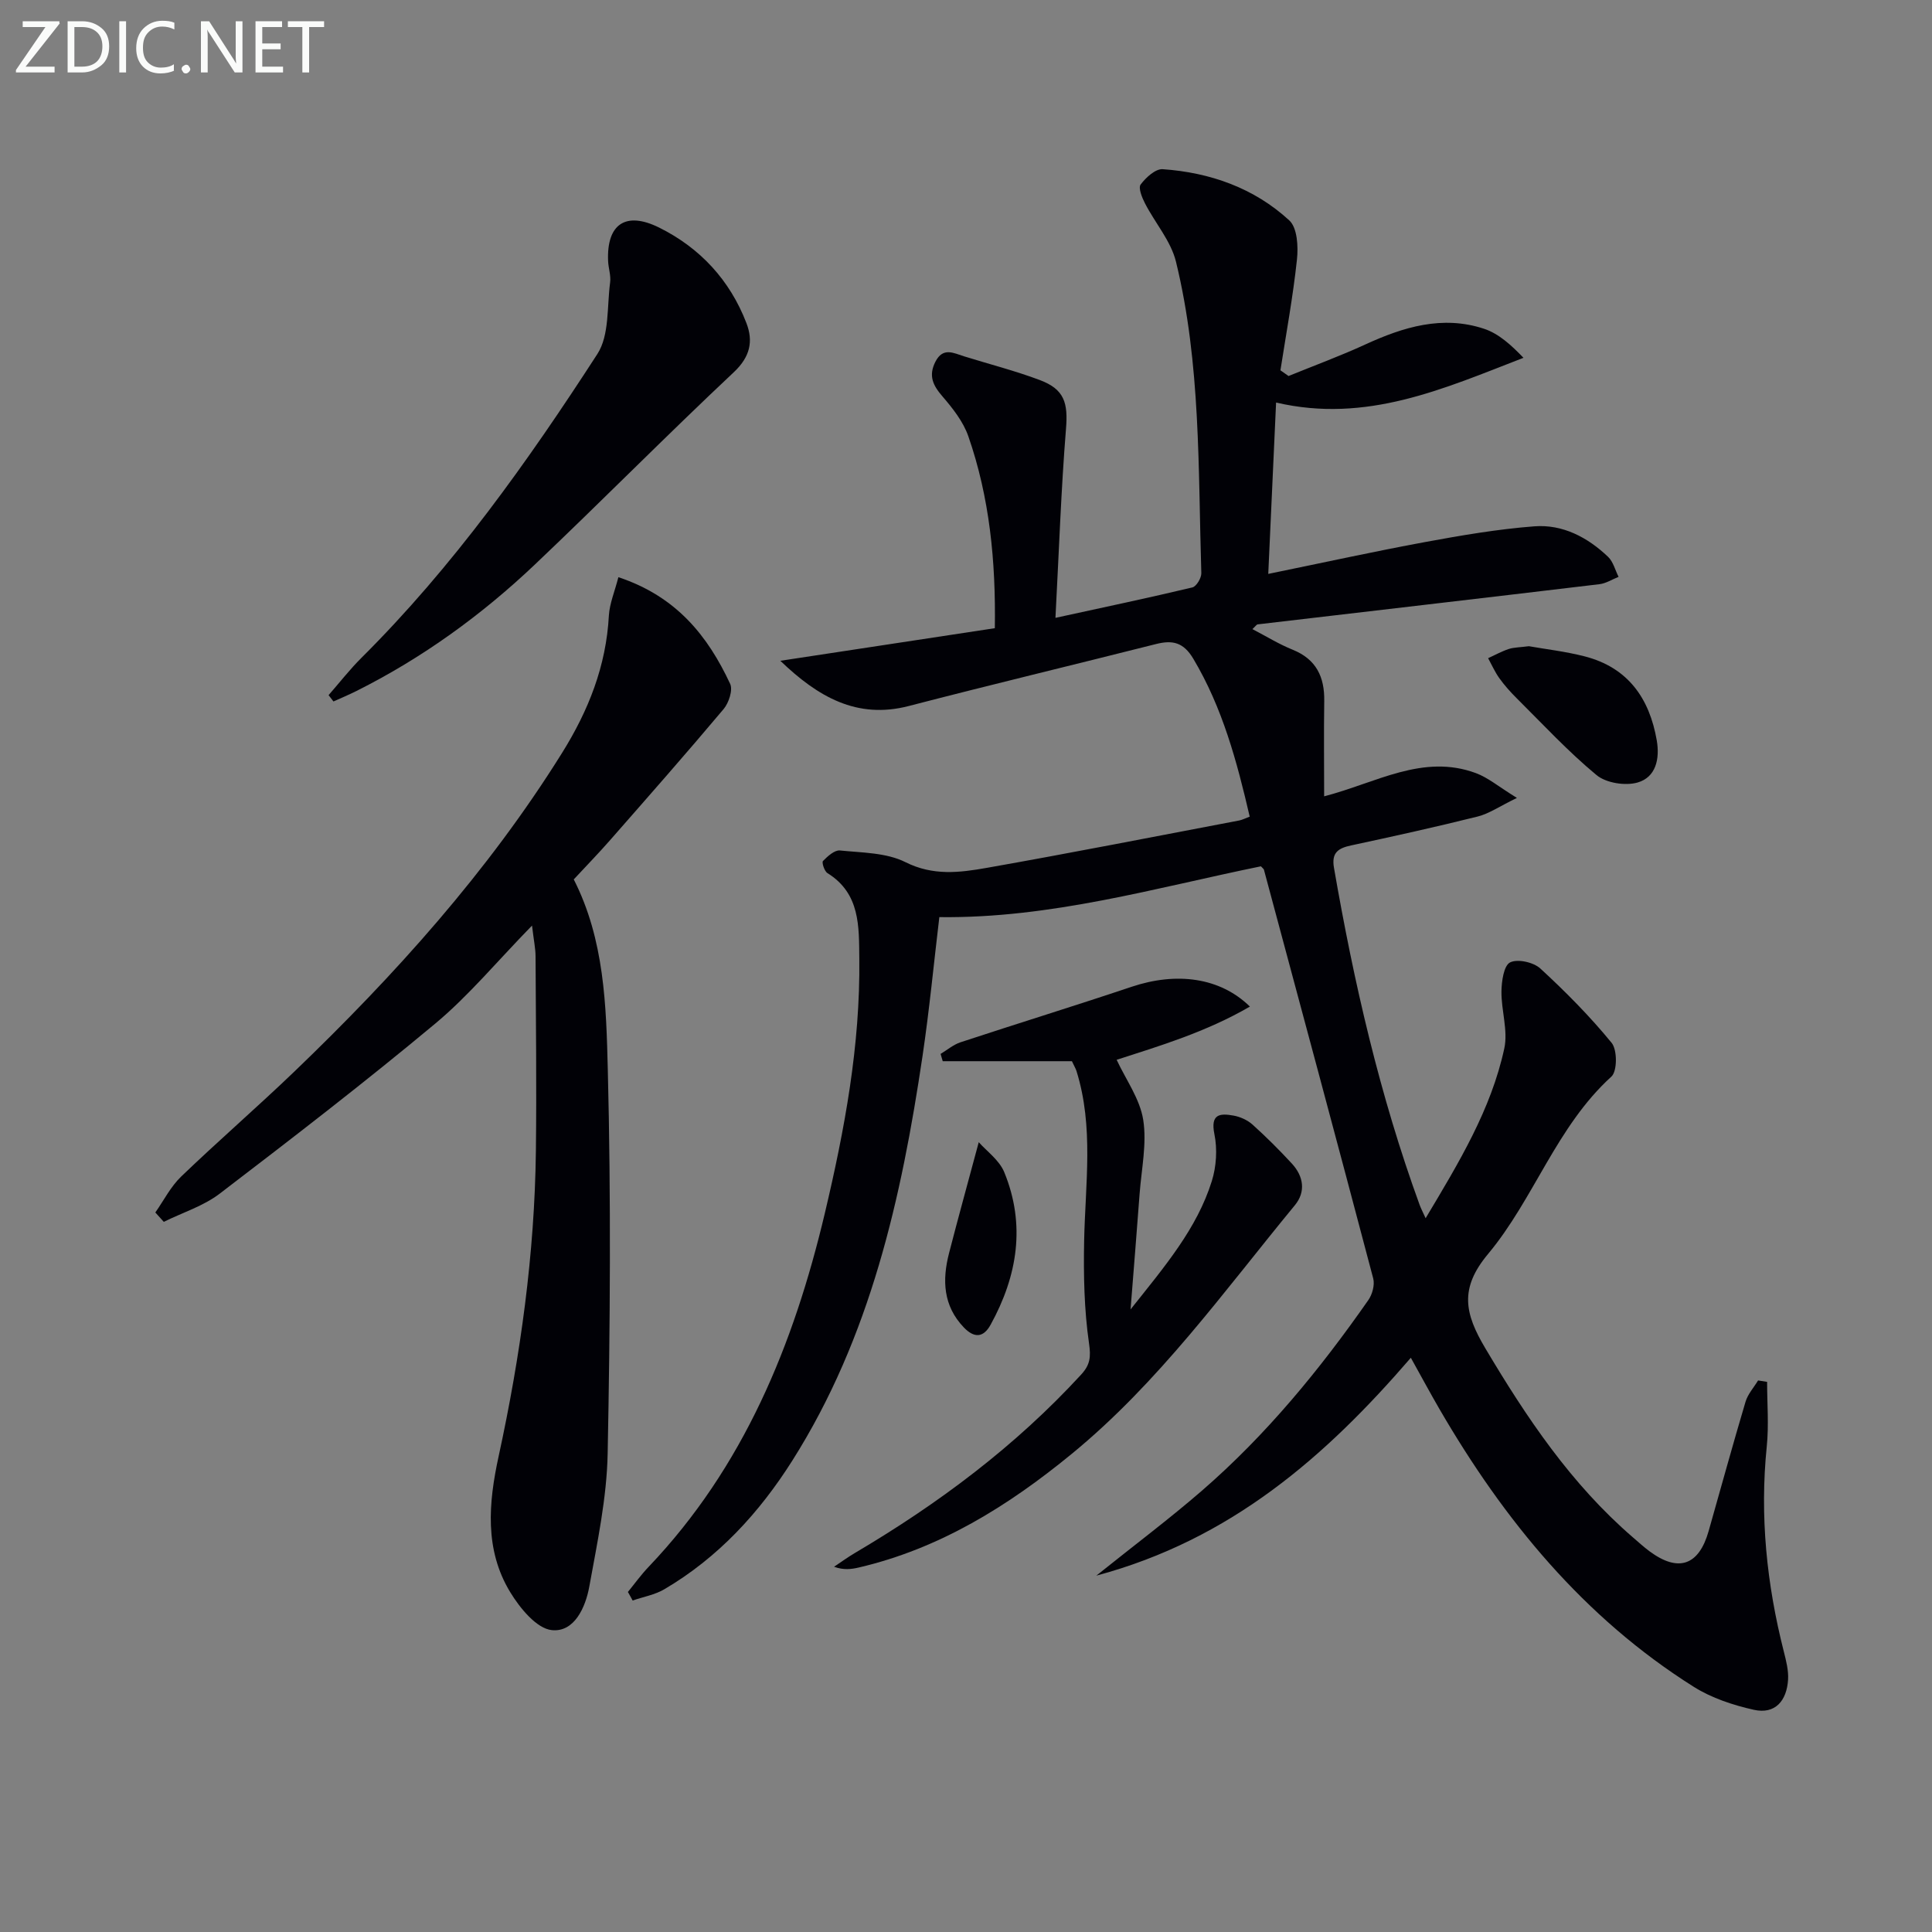
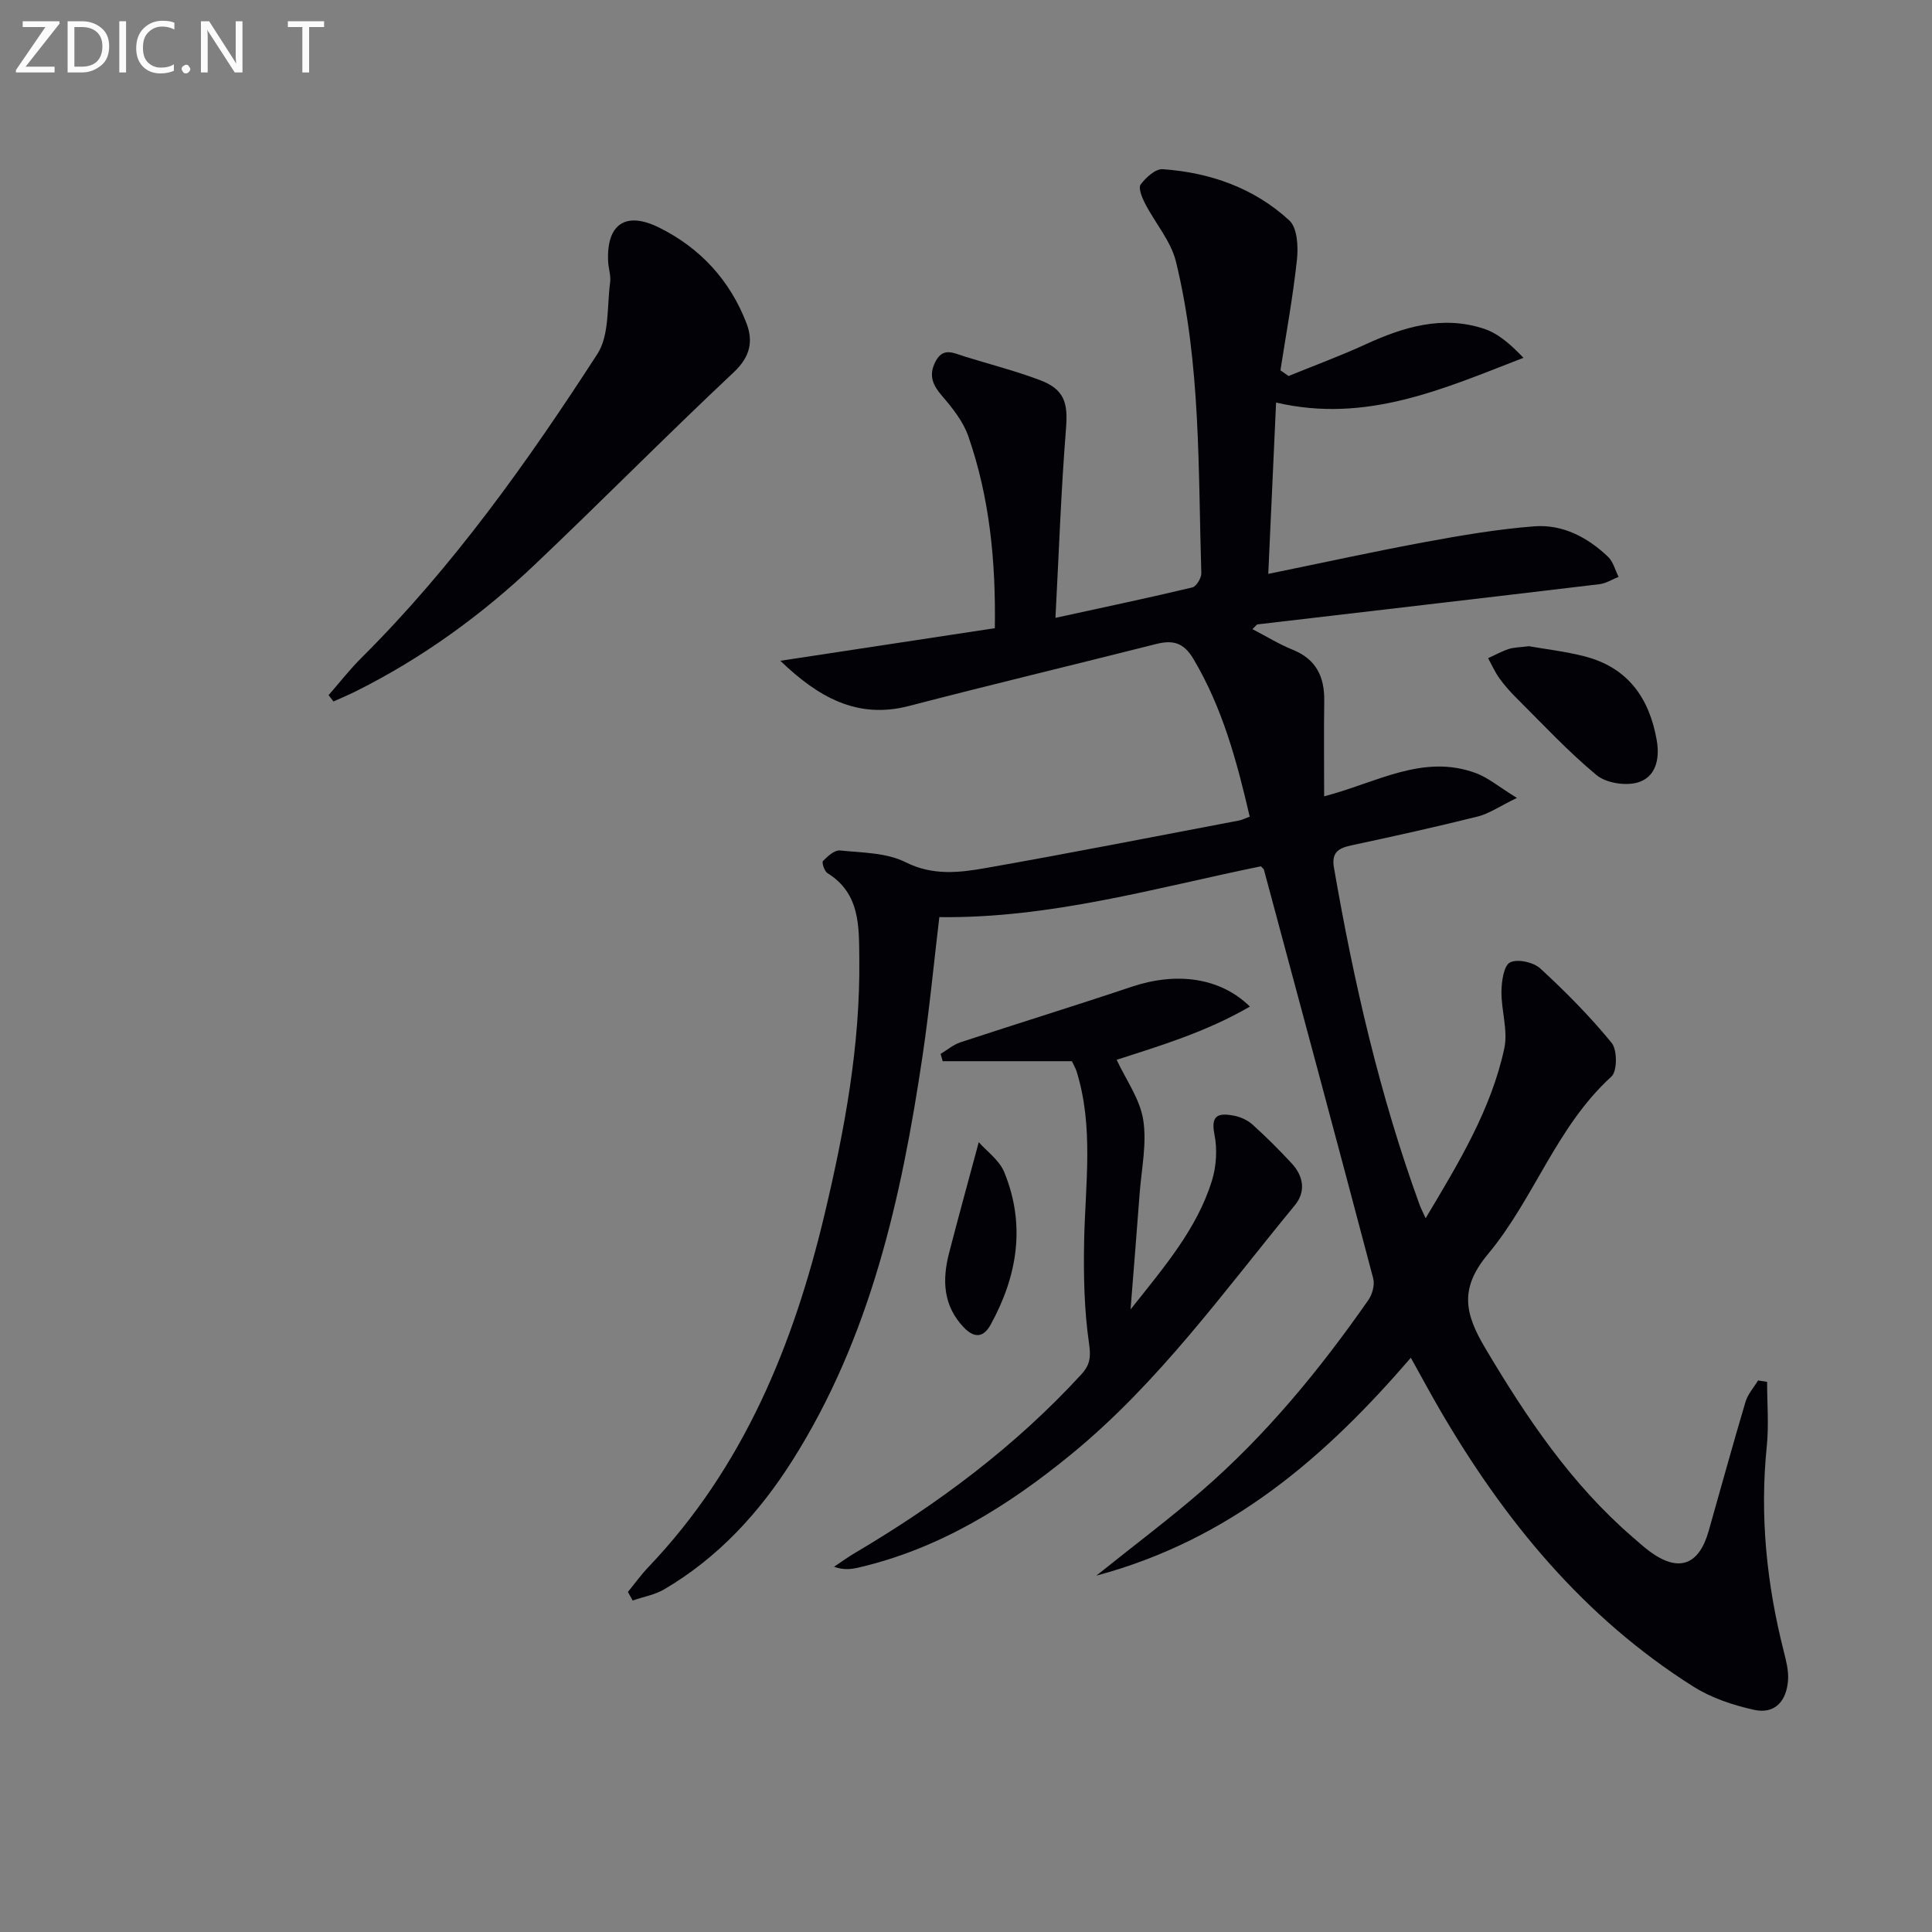
<svg xmlns="http://www.w3.org/2000/svg" enable-background="new 0 0 400 400" viewBox="0 0 400 400">
  <rect x="0" y="0" width="400" height="400" fill="#808080" stroke="none" />
  <path d="m130 329.6c1.42-1.74 2.74-3.58 4.29-5.2 19.68-20.65 30.03-46.01 36.48-73.2 4.1-17.3 7.35-34.78 7.14-52.69-.08-6.65.23-13.5-6.59-17.74-.64-.39-1.22-2.22-.93-2.51.96-.98 2.39-2.29 3.51-2.18 4.59.47 9.62.44 13.56 2.42 5.72 2.87 11.23 2.17 16.79 1.19 17.47-3.08 34.89-6.51 52.32-9.82.62-.12 1.21-.44 2.17-.79-2.65-11.43-5.63-22.53-11.67-32.68-2.04-3.43-4.3-3.92-7.72-3.06-17.06 4.31-34.17 8.41-51.19 12.83-10.77 2.8-18.86-1.93-26.6-9.36 14.72-2.24 29.45-4.48 44.41-6.75.21-13.9-1.08-27.06-5.49-39.74-1.05-3.02-3.23-5.79-5.37-8.27-1.96-2.27-2.91-4.25-1.46-7.13 1.58-3.12 3.78-1.82 5.97-1.14 5.22 1.62 10.54 2.98 15.65 4.9 5.14 1.93 5.87 4.76 5.43 10.13-1.01 12.54-1.44 25.12-2.18 39.11 10.36-2.26 19.38-4.16 28.34-6.3.84-.2 1.89-1.95 1.86-2.96-.67-21.59-.08-43.32-5.25-64.49-1.05-4.28-4.32-8-6.41-12.06-.62-1.2-1.43-3.21-.9-3.91 1.08-1.45 3.08-3.28 4.57-3.17 9.82.69 18.92 3.89 26.21 10.61 1.66 1.53 1.87 5.42 1.58 8.1-.82 7.68-2.23 15.29-3.42 22.93.56.39 1.12.79 1.68 1.18 5.3-2.16 10.69-4.14 15.89-6.53 7.9-3.63 15.97-6.09 24.56-3.26 3.05 1 5.64 3.37 8.19 6.02-16.57 6.41-32.51 13.63-51.22 9.26-.52 11.46-1.04 22.8-1.62 35.48 11.53-2.36 21.98-4.66 32.5-6.6 7.48-1.38 15.02-2.67 22.59-3.25 5.86-.45 11.02 2.27 15.26 6.31 1.07 1.02 1.47 2.75 2.18 4.15-1.32.52-2.6 1.36-3.96 1.52-23.58 2.82-47.17 5.55-70.76 8.32-.24.03-.44.38-1.09.98 2.88 1.5 5.51 3.13 8.34 4.27 4.89 1.98 6.61 5.64 6.53 10.63-.1 6.42-.02 12.85-.02 19.72 10.76-2.78 20.44-8.88 31.43-4.8 2.51.93 4.68 2.79 8.48 5.13-3.63 1.76-5.76 3.26-8.11 3.85-8.69 2.17-17.43 4.1-26.19 5.98-2.67.57-4.12 1.47-3.58 4.61 4.11 23.74 9.48 47.15 17.74 69.82.26.72.63 1.4 1.24 2.76 6.92-11.57 13.56-22.52 16.29-35.16.8-3.71-.64-7.86-.59-11.8.03-2.1.48-5.33 1.78-6 1.54-.78 4.85-.05 6.27 1.26 5.23 4.81 10.27 9.9 14.76 15.39 1.19 1.45 1.18 5.88-.05 6.99-11.39 10.35-16.01 25.31-25.54 36.73-5.97 7.15-4.83 12.33-.57 19.5 8.56 14.4 17.77 28.13 30.56 39.16 1.14.98 2.25 2 3.45 2.89 5.96 4.41 10.2 2.96 12.23-4.17 2.54-8.93 4.99-17.88 7.64-26.78.47-1.59 1.71-2.95 2.6-4.42.62.1 1.24.19 1.87.29 0 4.46.38 8.95-.07 13.36-1.47 14.41-.02 28.51 3.53 42.48.48 1.9 1 3.91.88 5.83-.27 4.29-2.61 7.23-7.11 6.22-4.28-.96-8.7-2.42-12.38-4.73-22.81-14.35-39.35-34.55-52.72-57.59-1.91-3.3-3.72-6.66-5.89-10.56-17.62 20.43-37.24 37.64-65.12 45.11 8-6.41 15.16-11.78 21.91-17.63 13.28-11.52 24.36-25.03 34.4-39.41.83-1.18 1.37-3.15 1.02-4.49-7.45-28.24-15.05-56.44-22.63-84.64-.04-.14-.21-.25-.62-.69-21.75 4.44-43.45 10.81-66.58 10.52-1.13 9.42-2.05 19.13-3.48 28.76-4.37 29.39-10.77 58.17-26.95 83.75-6.84 10.81-15.36 20.1-26.51 26.65-1.96 1.15-4.36 1.57-6.56 2.33-.3-.58-.64-1.17-.98-1.77z" fill="#010106" />
-   <path d="m128.03 119.5c12.05 4 18.52 12.19 23.14 22.08.6 1.28-.28 3.94-1.35 5.22-7.71 9.17-15.63 18.16-23.53 27.17-2.4 2.74-4.95 5.35-7.5 8.1 6.36 12.49 6.72 26.13 7.05 39.43.67 26.47.49 52.97-.03 79.44-.18 9.21-2.15 18.42-3.8 27.54-.78 4.29-3.09 9.5-7.76 9.02-3.15-.32-6.61-4.56-8.61-7.85-5.36-8.8-4.5-18.51-2.41-28.11 4.53-20.84 7.46-41.88 7.72-63.22.16-13.45 0-26.9-.07-40.36-.01-1.6-.36-3.2-.73-6.33-7.26 7.43-13.1 14.51-20.03 20.29-14.55 12.13-29.57 23.7-44.63 35.21-3.38 2.58-7.7 3.92-11.58 5.84-.58-.65-1.17-1.29-1.75-1.94 1.76-2.51 3.19-5.37 5.36-7.45 7.68-7.38 15.75-14.36 23.43-21.73 20.82-20 40.07-41.35 55.42-65.97 5.46-8.75 9.14-18.01 9.69-28.44.16-2.54 1.23-5.03 1.97-7.94z" fill="#010106" />
  <path d="m234.07 271.1c7.16-9 13.74-16.73 16.82-26.56.95-3.03 1.17-6.63.54-9.72-.85-4.16 1.1-4.37 3.96-3.85 1.39.25 2.9.93 3.94 1.87 2.84 2.56 5.56 5.27 8.15 8.08 2.42 2.63 2.9 5.84.6 8.62-14.68 17.82-28.17 36.71-46.24 51.51-13.13 10.76-27.26 19.56-44.01 23.48-1.55.36-3.14.58-5.15-.15 1.44-.96 2.84-1.98 4.33-2.86 17.28-10.2 33.21-22.1 46.84-36.94 1.85-2.02 2.03-3.6 1.62-6.45-1.01-6.99-1.15-14.17-1.01-21.26.24-11.76 2.03-23.56-1.59-35.14-.14-.45-.4-.87-.94-2.02-8.74 0-17.74 0-26.75 0-.15-.5-.29-1-.44-1.51 1.36-.81 2.63-1.91 4.1-2.4 11.8-3.89 23.68-7.55 35.46-11.5 9.26-3.1 18.28-1.97 24.48 4.1-9.08 5.28-18.77 8.17-27.59 11.02 1.9 4.09 4.81 8.08 5.5 12.42.78 4.96-.37 10.24-.75 15.38-.55 7.44-1.16 14.86-1.87 23.88z" fill="#010106" />
  <path d="m68.03 143.92c2.27-2.59 4.39-5.33 6.83-7.75 18.96-18.87 34.37-40.55 48.82-62.88 2.52-3.89 1.97-9.81 2.64-14.82.19-1.43-.36-2.95-.42-4.44-.32-7.61 3.62-10.36 10.57-6.91 8.48 4.21 14.64 10.88 18.06 19.75 1.45 3.74.82 6.97-2.59 10.18-13.93 13.08-27.36 26.7-41.22 39.85-11.02 10.45-23.25 19.31-36.88 26.14-1.57.79-3.2 1.47-4.8 2.19-.33-.44-.67-.87-1.01-1.31z" fill="#010106" />
  <path d="m316.54 133.79c3.43.61 7.57 1.08 11.57 2.11 8.93 2.31 13.4 8.65 14.91 17.42.65 3.83-.2 7.6-3.97 8.69-2.54.73-6.51.11-8.5-1.53-5.88-4.87-11.11-10.52-16.54-15.92-1.3-1.29-2.53-2.67-3.59-4.15-.92-1.28-1.56-2.75-2.32-4.14 1.42-.65 2.81-1.42 4.29-1.91 1.08-.34 2.28-.33 4.15-.57z" fill="#010106" />
  <path d="m202.64 236.48c1.62 1.84 4.25 3.7 5.28 6.21 4.47 10.9 2.74 21.47-2.82 31.57-1.53 2.79-3.46 2.76-5.56.56-4.27-4.46-4.49-9.77-3.06-15.33 1.86-7.23 3.86-14.43 6.16-23.01z" fill="#010106" />
  <g fill="#fafbfa">
    <path d="m12.4 4.8-7.1 9h6v1.2h-8v-.5l6.1-8.9h-4.7v-1.2h7.6v.4z" />
    <path d="m14 14v-9.6h3c1.6 0 2.9.5 4 1.4s1.6 2.2 1.6 3.8-.5 3-1.6 3.9-2.4 1.5-4 1.5h-3zm1.4-8.4v8.2h1.6c1.3 0 2.4-.4 3.1-1.1s1.1-1.8 1.1-3.1-.4-2.3-1.2-3-1.8-1-3.1-1z" />
    <path d="m26.1 4.4v10.6h-1.4v-10.6z" />
    <path d="m36.1 14.6c-.8.4-1.8.6-2.9.6-1.5 0-2.7-.5-3.6-1.4s-1.4-2.2-1.4-3.8c0-1.7.5-3.1 1.5-4.1s2.3-1.6 3.9-1.6c1 0 1.8.1 2.5.4v1.4c-.8-.4-1.6-.6-2.5-.6-1.2 0-2.1.4-2.9 1.2s-1.1 1.8-1.1 3.2c0 1.3.3 2.3 1 3s1.6 1.1 2.7 1.1c1 0 2-.2 2.7-.7v1.3z" />
    <path d="m37.6 14.3c0-.2.1-.5.3-.6s.4-.3.6-.3c.3 0 .5.1.6.3s.3.4.3.6-.1.4-.3.6-.4.3-.6.3c-.3 0-.5-.1-.6-.3s-.3-.4-.3-.6z" />
    <path d="m50.2 15h-1.6l-5.3-8.2c-.2-.2-.3-.5-.4-.7 0 .2.1.7.1 1.5v7.4h-1.4v-10.6h1.7l5.2 8.1c.2.4.4.6.4.7 0-.3-.1-.8-.1-1.5v-7.3h1.4z" />
-     <path d="m58.6 15h-5.7v-10.6h5.5v1.2h-4.1v3.4h3.8v1.2h-3.8v3.6h4.3z" />
    <path d="m67.1 5.6h-3.1v9.4h-1.4v-9.4h-3v-1.2h7.5z" />
  </g>
</svg>